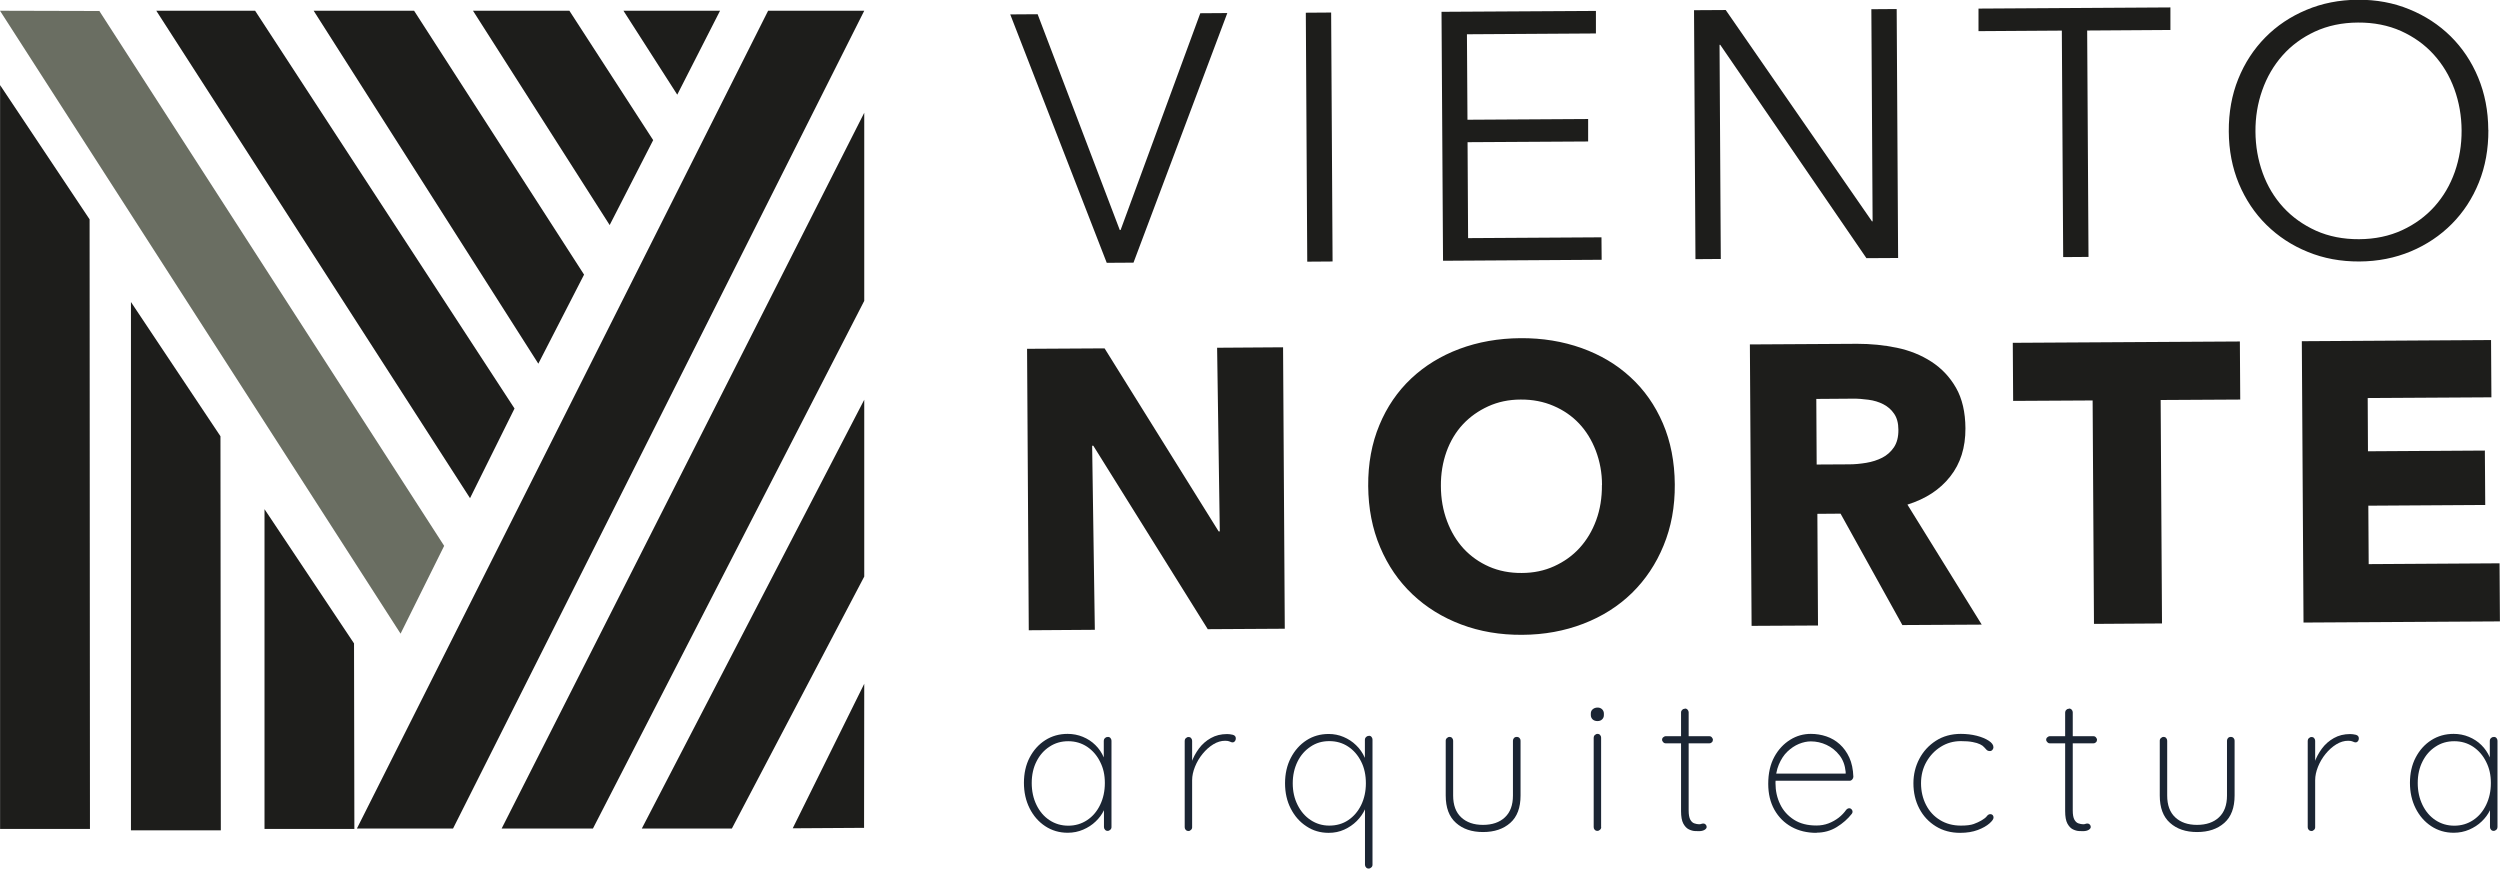
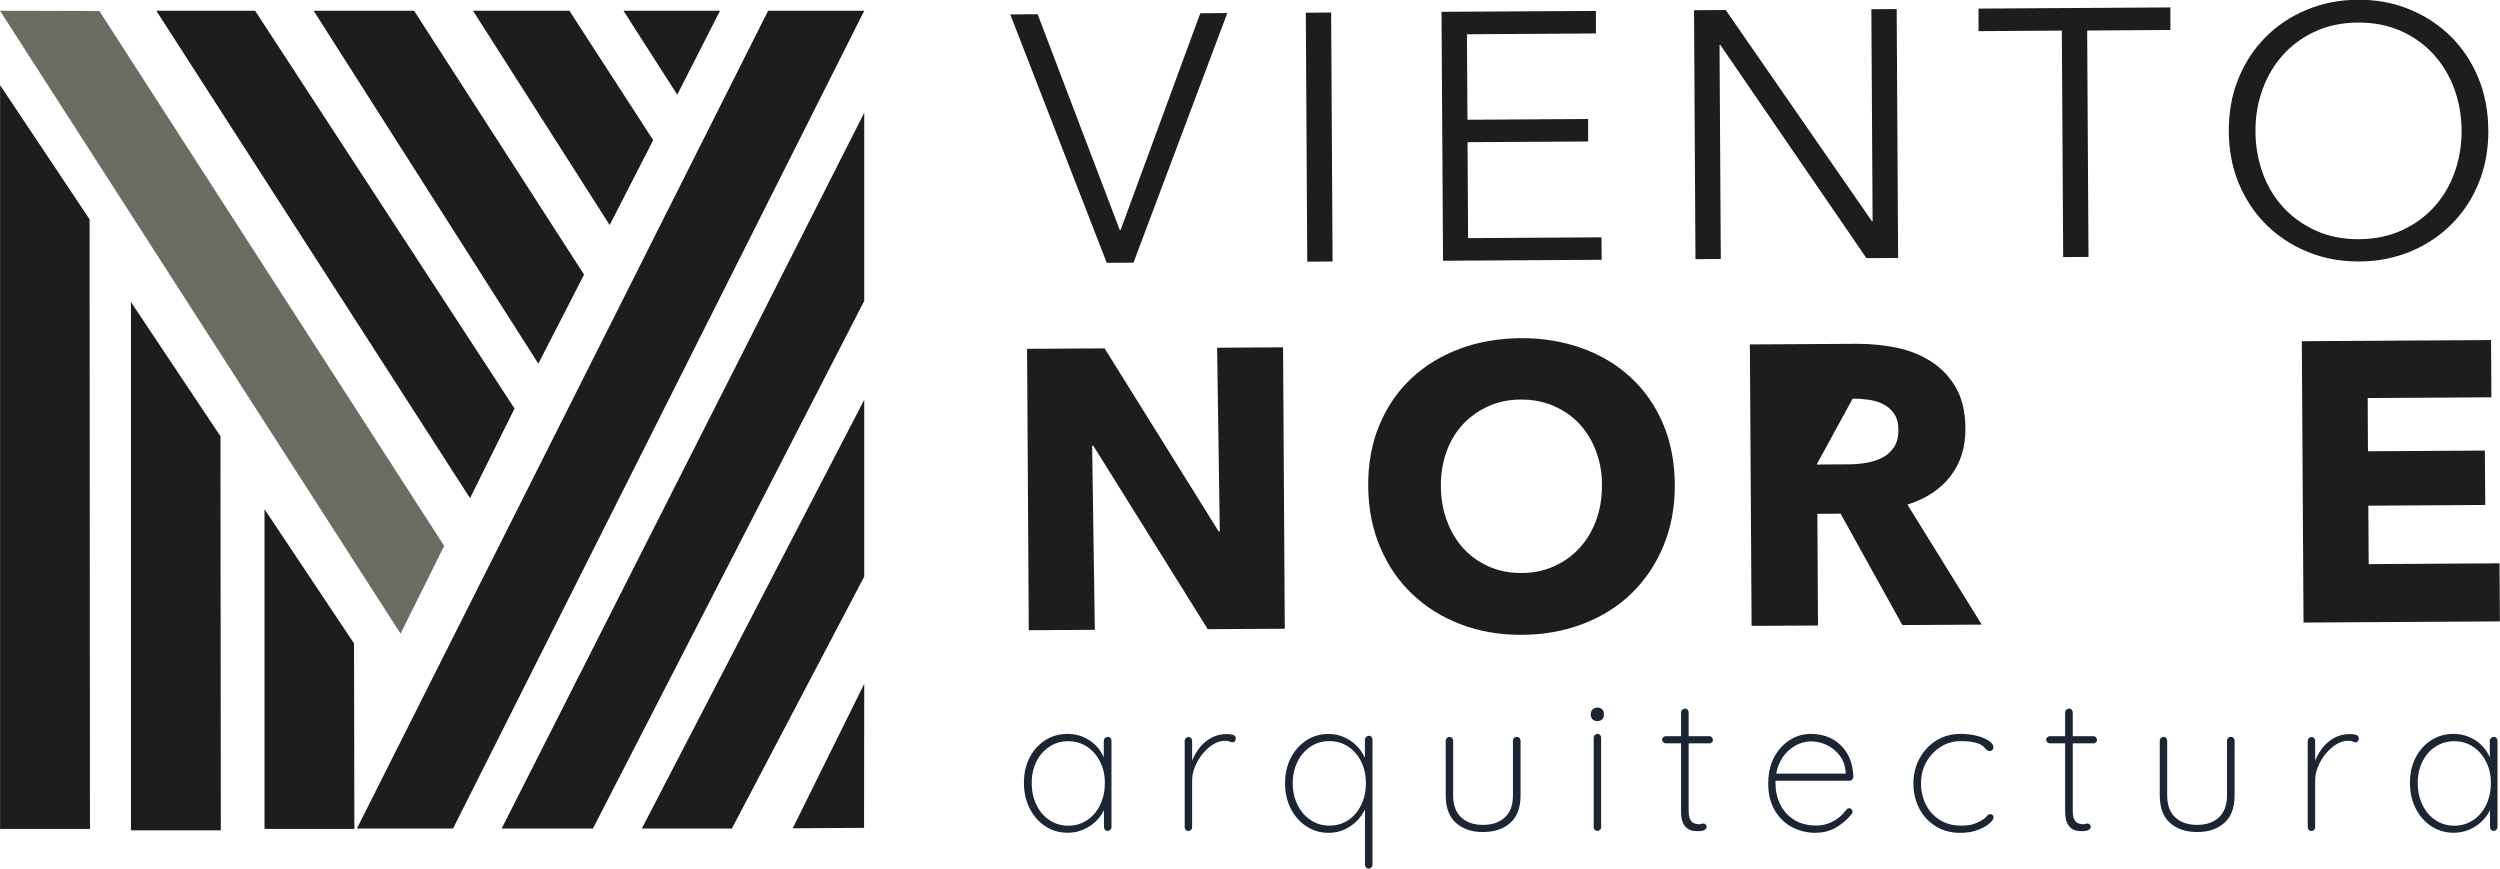
<svg xmlns="http://www.w3.org/2000/svg" width="236" height="82" viewBox="0 0 236 82" fill="none">
  <g clip-path="url(#clip0_2_334)">
    <path d="M24.97 48.066V78.249H33.453L33.42 60.738L24.97 48.066Z" fill="#1D1D1B" />
    <path d="M0.008 8.034V78.249H8.492L8.458 20.705L0.008 8.034Z" fill="#1D1D1B" />
    <path d="M12.362 28.51V78.385H20.846L20.812 41.182L12.362 28.51Z" fill="#1D1D1B" />
    <path d="M81.585 64.547L74.833 78.19L81.568 78.148L81.585 64.547Z" fill="#1D1D1B" />
    <path d="M81.585 54.427V37.735L60.586 78.216H69.087L81.585 54.427Z" fill="#1D1D1B" />
    <path d="M81.585 10.644V28.401L55.973 78.215H47.354L81.585 10.644Z" fill="#1D1D1B" />
    <path d="M81.585 1.014L42.766 78.216H33.69L72.51 1.014H81.585Z" fill="#1D1D1B" />
    <path d="M0 1.014L9.38 1.039L41.929 51.53L37.814 59.817L0 1.014Z" fill="#6A6E62" />
    <path d="M14.754 1.014H24.082L48.571 38.563L44.371 47.027L14.754 1.014Z" fill="#1D1D1B" />
    <path d="M29.609 1.014H39.09L55.136 25.925L50.818 34.331L29.609 1.014Z" fill="#1D1D1B" />
    <path d="M44.65 1.014H53.75L61.66 13.229L57.553 21.245L44.65 1.014Z" fill="#1D1D1B" />
    <path d="M58.854 1.014H67.972L63.933 8.937L58.854 1.014Z" fill="#1D1D1B" />
    <path d="M105.718 21.71H105.786L113.306 1.25L115.858 1.233L107.002 24.794L104.476 24.81L95.367 1.36L97.952 1.343L105.709 21.719L105.718 21.71Z" fill="#1D1D1B" />
    <path d="M125.795 24.684L123.404 24.701L123.269 1.2L125.66 1.183L125.795 24.684Z" fill="#1D1D1B" />
    <path d="M138.597 22.479L151.179 22.403L151.196 24.523L136.222 24.616L136.079 1.115L150.655 1.031V3.159L138.479 3.235L138.529 11.303L149.92 11.235V13.356L138.538 13.423L138.588 22.487L138.597 22.479Z" fill="#1D1D1B" />
    <path d="M176.706 20.891H176.774L176.656 0.87L179.047 0.853L179.182 24.354L176.191 24.371L162.392 4.232H162.325L162.443 24.447L160.051 24.464L159.916 0.963L162.908 0.946L176.706 20.882V20.891Z" fill="#1D1D1B" />
    <path d="M197.155 24.253L194.764 24.27L194.637 2.889L186.77 2.94V0.811L204.887 0.701V2.83L197.029 2.881L197.155 24.261V24.253Z" fill="#1D1D1B" />
    <path d="M234.902 12.274C234.91 14.065 234.614 15.721 234.006 17.224C233.397 18.737 232.544 20.038 231.454 21.136C230.364 22.234 229.071 23.104 227.584 23.729C226.088 24.354 224.474 24.675 222.725 24.684C220.976 24.692 219.354 24.396 217.858 23.78C216.354 23.172 215.061 22.318 213.954 21.229C212.847 20.139 211.985 18.846 211.351 17.343C210.726 15.839 210.405 14.192 210.397 12.401C210.388 10.61 210.684 8.954 211.292 7.451C211.901 5.939 212.754 4.638 213.844 3.531C214.934 2.424 216.227 1.563 217.714 0.938C219.21 0.304 220.824 -0.008 222.573 -0.025C224.322 -0.034 225.945 0.262 227.44 0.879C228.936 1.487 230.237 2.34 231.344 3.43C232.443 4.519 233.313 5.812 233.938 7.316C234.564 8.819 234.885 10.466 234.893 12.257L234.902 12.274ZM232.375 12.308C232.367 10.94 232.138 9.639 231.691 8.405C231.243 7.172 230.592 6.082 229.747 5.153C228.902 4.215 227.871 3.48 226.663 2.931C225.454 2.391 224.094 2.12 222.59 2.129C221.086 2.137 219.734 2.424 218.525 2.982C217.326 3.54 216.303 4.291 215.467 5.237C214.63 6.184 213.996 7.273 213.557 8.515C213.117 9.757 212.906 11.058 212.915 12.426C212.923 13.795 213.151 15.096 213.599 16.337C214.047 17.571 214.698 18.652 215.543 19.573C216.388 20.494 217.418 21.229 218.627 21.778C219.835 22.318 221.196 22.589 222.7 22.58C224.204 22.572 225.556 22.285 226.764 21.727C227.973 21.169 228.987 20.418 229.823 19.488C230.66 18.551 231.293 17.47 231.733 16.228C232.164 14.986 232.383 13.685 232.375 12.308Z" fill="#1D1D1B" />
    <path d="M114.007 59.386L103.208 42.077H103.098L103.352 59.454L97.116 59.496L96.955 32.928L104.273 32.886L115.038 50.161H115.148L114.895 32.827L121.122 32.785L121.283 59.352L113.999 59.395L114.007 59.386Z" fill="#1D1D1B" />
    <path d="M158.1 45.735C158.116 47.838 157.762 49.756 157.043 51.496C156.333 53.236 155.328 54.731 154.052 55.982C152.768 57.232 151.247 58.195 149.472 58.879C147.698 59.563 145.771 59.918 143.701 59.927C141.622 59.944 139.695 59.614 137.929 58.947C136.163 58.279 134.634 57.333 133.333 56.1C132.031 54.867 131.017 53.388 130.282 51.648C129.547 49.916 129.175 47.999 129.158 45.895C129.141 43.767 129.496 41.849 130.215 40.126C130.924 38.411 131.93 36.949 133.206 35.741C134.49 34.533 136.011 33.596 137.769 32.937C139.535 32.278 141.453 31.94 143.523 31.923C145.602 31.906 147.529 32.227 149.312 32.861C151.094 33.503 152.632 34.415 153.925 35.615C155.227 36.806 156.241 38.259 156.976 39.965C157.711 41.672 158.083 43.598 158.1 45.718V45.735ZM151.23 45.777C151.23 44.628 151.027 43.555 150.647 42.55C150.266 41.553 149.742 40.7 149.075 39.99C148.407 39.281 147.605 38.723 146.658 38.318C145.72 37.912 144.681 37.71 143.557 37.718C142.433 37.718 141.402 37.938 140.481 38.36C139.56 38.782 138.757 39.349 138.09 40.066C137.422 40.785 136.907 41.646 136.544 42.651C136.189 43.657 136.011 44.73 136.02 45.878C136.02 47.078 136.222 48.185 136.603 49.198C136.983 50.212 137.507 51.074 138.174 51.8C138.842 52.518 139.645 53.084 140.566 53.49C141.487 53.895 142.526 54.098 143.65 54.089C144.774 54.089 145.805 53.87 146.726 53.447C147.647 53.025 148.45 52.459 149.117 51.724C149.785 50.989 150.309 50.119 150.68 49.105C151.052 48.092 151.23 46.985 151.221 45.785L151.23 45.777Z" fill="#1D1D1B" />
-     <path d="M179.579 58.997L173.749 48.489L171.56 48.506L171.62 59.048L165.35 59.082L165.189 32.514L175.321 32.455C176.597 32.455 177.839 32.574 179.056 32.827C180.272 33.08 181.362 33.52 182.326 34.145C183.289 34.77 184.066 35.589 184.649 36.611C185.232 37.634 185.528 38.909 185.537 40.438C185.545 42.237 185.072 43.758 184.1 44.983C183.137 46.216 181.785 47.095 180.061 47.636L187.075 58.964L179.563 59.006L179.579 58.997ZM179.208 40.573C179.208 39.948 179.072 39.441 178.802 39.053C178.54 38.664 178.194 38.369 177.78 38.157C177.366 37.946 176.901 37.803 176.377 37.735C175.853 37.667 175.363 37.625 174.89 37.634L171.459 37.659L171.493 43.851L174.552 43.834C175.076 43.834 175.616 43.783 176.174 43.691C176.732 43.598 177.23 43.437 177.678 43.209C178.126 42.981 178.498 42.651 178.785 42.229C179.072 41.798 179.216 41.249 179.208 40.573Z" fill="#1D1D1B" />
-     <path d="M203.966 37.76L204.093 58.854L197.671 58.896L197.544 37.803L190.041 37.845L190.007 32.362L211.444 32.236L211.478 37.718L203.975 37.76H203.966Z" fill="#1D1D1B" />
+     <path d="M179.579 58.997L173.749 48.489L171.56 48.506L171.62 59.048L165.35 59.082L165.189 32.514L175.321 32.455C176.597 32.455 177.839 32.574 179.056 32.827C180.272 33.08 181.362 33.52 182.326 34.145C183.289 34.77 184.066 35.589 184.649 36.611C185.232 37.634 185.528 38.909 185.537 40.438C185.545 42.237 185.072 43.758 184.1 44.983C183.137 46.216 181.785 47.095 180.061 47.636L187.075 58.964L179.563 59.006L179.579 58.997ZM179.208 40.573C179.208 39.948 179.072 39.441 178.802 39.053C178.54 38.664 178.194 38.369 177.78 38.157C177.366 37.946 176.901 37.803 176.377 37.735C175.853 37.667 175.363 37.625 174.89 37.634L171.493 43.851L174.552 43.834C175.076 43.834 175.616 43.783 176.174 43.691C176.732 43.598 177.23 43.437 177.678 43.209C178.126 42.981 178.498 42.651 178.785 42.229C179.072 41.798 179.216 41.249 179.208 40.573Z" fill="#1D1D1B" />
    <path d="M217.452 58.778L217.292 32.21L235.155 32.101L235.189 37.507L223.511 37.575L223.536 42.601L234.572 42.533L234.606 47.669L223.57 47.737L223.604 53.253L235.958 53.177L235.992 58.66L217.444 58.769L217.452 58.778Z" fill="#1D1D1B" />
    <path d="M104.577 69.565C104.687 69.565 104.772 69.599 104.831 69.675C104.89 69.751 104.924 69.827 104.924 69.92V78.08C104.924 78.173 104.89 78.258 104.814 78.325C104.738 78.393 104.662 78.435 104.569 78.435C104.459 78.435 104.374 78.401 104.315 78.325C104.248 78.258 104.214 78.173 104.214 78.08V75.555L104.501 75.326C104.501 75.707 104.408 76.087 104.214 76.484C104.028 76.872 103.766 77.227 103.428 77.548C103.098 77.869 102.701 78.123 102.253 78.317C101.806 78.511 101.315 78.612 100.792 78.612C99.997 78.612 99.287 78.401 98.662 77.987C98.037 77.573 97.547 77.007 97.192 76.298C96.837 75.588 96.659 74.786 96.659 73.899C96.659 73.012 96.837 72.201 97.2 71.508C97.564 70.815 98.054 70.266 98.679 69.869C99.304 69.472 100.006 69.278 100.783 69.278C101.29 69.278 101.772 69.371 102.22 69.557C102.667 69.743 103.065 69.996 103.403 70.334C103.741 70.663 104.003 71.052 104.197 71.5C104.383 71.947 104.484 72.429 104.484 72.953L104.197 72.505V69.928C104.197 69.835 104.231 69.751 104.298 69.683C104.366 69.616 104.45 69.574 104.552 69.574L104.577 69.565ZM100.842 77.945C101.51 77.945 102.101 77.768 102.625 77.421C103.149 77.075 103.555 76.594 103.85 75.985C104.146 75.377 104.298 74.684 104.298 73.916C104.298 73.147 104.155 72.513 103.85 71.914C103.555 71.314 103.141 70.841 102.625 70.494C102.101 70.148 101.51 69.971 100.842 69.971C100.175 69.971 99.6 70.14 99.085 70.478C98.561 70.815 98.147 71.28 97.851 71.871C97.547 72.463 97.395 73.147 97.395 73.916C97.395 74.684 97.547 75.377 97.843 75.985C98.138 76.594 98.544 77.075 99.068 77.421C99.592 77.768 100.183 77.945 100.851 77.945H100.842Z" fill="#1B2533" />
    <path d="M112.191 78.444C112.081 78.444 111.996 78.41 111.929 78.334C111.861 78.258 111.836 78.182 111.836 78.089V69.928C111.836 69.836 111.869 69.751 111.946 69.683C112.013 69.616 112.098 69.574 112.191 69.574C112.3 69.574 112.385 69.608 112.444 69.683C112.503 69.76 112.537 69.836 112.537 69.928V72.936L112.233 73.4C112.233 72.936 112.309 72.471 112.469 71.998C112.63 71.525 112.867 71.086 113.171 70.672C113.475 70.258 113.855 69.928 114.303 69.675C114.751 69.422 115.258 69.295 115.841 69.295C116.01 69.295 116.187 69.32 116.373 69.362C116.559 69.413 116.661 69.523 116.661 69.7C116.661 69.81 116.635 69.895 116.576 69.971C116.517 70.038 116.441 70.081 116.348 70.081C116.28 70.081 116.187 70.055 116.094 70.004C115.993 69.954 115.849 69.928 115.655 69.928C115.275 69.928 114.903 70.038 114.531 70.266C114.159 70.495 113.83 70.79 113.526 71.162C113.221 71.534 112.985 71.939 112.807 72.378C112.63 72.817 112.537 73.24 112.537 73.654V78.097C112.537 78.19 112.503 78.275 112.427 78.342C112.351 78.41 112.275 78.452 112.182 78.452L112.191 78.444Z" fill="#1B2533" />
    <path d="M129.217 69.456C129.327 69.456 129.412 69.489 129.471 69.565C129.53 69.641 129.564 69.717 129.564 69.81V81.637C129.564 81.73 129.53 81.814 129.454 81.882C129.378 81.949 129.302 81.992 129.209 81.992C129.099 81.992 129.015 81.958 128.955 81.882C128.888 81.814 128.854 81.73 128.854 81.637V75.555L129.141 75.166C129.141 75.572 129.048 75.977 128.863 76.382C128.677 76.788 128.415 77.168 128.077 77.506C127.739 77.844 127.342 78.114 126.894 78.317C126.446 78.52 125.956 78.621 125.432 78.621C124.646 78.621 123.945 78.418 123.328 78.004C122.702 77.599 122.212 77.041 121.849 76.332C121.486 75.631 121.308 74.828 121.308 73.941C121.308 73.054 121.486 72.252 121.849 71.55C122.212 70.849 122.702 70.292 123.328 69.886C123.953 69.481 124.654 69.287 125.432 69.287C125.913 69.287 126.387 69.379 126.826 69.565C127.265 69.751 127.663 70.004 128.009 70.342C128.356 70.672 128.626 71.061 128.829 71.508C129.032 71.956 129.133 72.437 129.133 72.961L128.846 72.513V69.827C128.846 69.734 128.879 69.65 128.947 69.582C129.015 69.515 129.099 69.472 129.201 69.472L129.217 69.456ZM125.483 77.937C126.159 77.937 126.758 77.768 127.274 77.421C127.789 77.075 128.195 76.602 128.491 76.002C128.786 75.394 128.939 74.71 128.939 73.941C128.939 73.172 128.795 72.488 128.491 71.888C128.187 71.289 127.781 70.816 127.265 70.478C126.742 70.131 126.15 69.962 125.483 69.962C124.815 69.962 124.24 70.131 123.725 70.478C123.201 70.824 122.787 71.289 122.491 71.888C122.195 72.488 122.035 73.172 122.035 73.941C122.035 74.71 122.187 75.377 122.491 75.985C122.795 76.594 123.201 77.067 123.725 77.413C124.249 77.759 124.832 77.937 125.483 77.937Z" fill="#1B2533" />
    <path d="M143.185 69.565C143.295 69.565 143.38 69.599 143.447 69.675C143.515 69.751 143.54 69.827 143.54 69.92V75.098C143.54 76.247 143.219 77.109 142.568 77.683C141.918 78.258 141.064 78.545 140 78.545C138.935 78.545 138.09 78.258 137.448 77.683C136.797 77.109 136.476 76.247 136.476 75.098V69.92C136.476 69.827 136.51 69.743 136.586 69.675C136.653 69.607 136.738 69.565 136.831 69.565C136.941 69.565 137.025 69.599 137.084 69.675C137.144 69.751 137.177 69.827 137.177 69.92V75.098C137.177 76.002 137.431 76.686 137.938 77.159C138.445 77.633 139.129 77.869 139.991 77.869C140.853 77.869 141.563 77.633 142.061 77.159C142.568 76.686 142.822 76.002 142.822 75.098V69.92C142.822 69.827 142.856 69.743 142.915 69.675C142.974 69.607 143.067 69.565 143.168 69.565H143.185Z" fill="#1B2533" />
    <path d="M150.799 68.07C150.613 68.07 150.461 68.019 150.342 67.909C150.232 67.8 150.173 67.665 150.173 67.504V67.36C150.173 67.192 150.232 67.056 150.351 66.955C150.469 66.854 150.621 66.794 150.816 66.794C150.985 66.794 151.12 66.845 151.238 66.955C151.348 67.065 151.407 67.2 151.407 67.36V67.504C151.407 67.673 151.348 67.808 151.238 67.909C151.128 68.019 150.985 68.07 150.799 68.07ZM151.154 78.08C151.154 78.173 151.12 78.258 151.044 78.325C150.968 78.393 150.892 78.435 150.799 78.435C150.689 78.435 150.604 78.401 150.537 78.325C150.469 78.249 150.444 78.173 150.444 78.08V69.633C150.444 69.54 150.478 69.455 150.554 69.388C150.63 69.32 150.706 69.278 150.799 69.278C150.908 69.278 150.993 69.312 151.052 69.388C151.12 69.464 151.145 69.54 151.145 69.633V78.08H151.154Z" fill="#1B2533" />
    <path d="M157.238 69.498H161.361C161.454 69.498 161.539 69.531 161.598 69.607C161.657 69.683 161.699 69.751 161.699 69.835C161.699 69.928 161.665 70.013 161.598 70.072C161.53 70.14 161.454 70.173 161.361 70.173H157.238C157.153 70.173 157.077 70.14 157.009 70.064C156.942 69.996 156.9 69.92 156.9 69.835C156.9 69.743 156.933 69.658 157.009 69.599C157.085 69.54 157.153 69.498 157.238 69.498ZM159.054 66.887C159.164 66.887 159.249 66.921 159.308 66.997C159.375 67.065 159.409 67.149 159.409 67.242V76.509C159.409 76.898 159.46 77.185 159.561 77.371C159.663 77.556 159.789 77.675 159.942 77.725C160.094 77.776 160.246 77.81 160.389 77.81C160.474 77.81 160.541 77.802 160.601 77.776C160.66 77.751 160.727 77.742 160.812 77.742C160.896 77.742 160.964 77.776 161.023 77.844C161.082 77.911 161.108 77.979 161.108 78.063C161.108 78.173 161.04 78.258 160.905 78.342C160.77 78.418 160.601 78.46 160.398 78.46C160.33 78.46 160.203 78.46 160.018 78.452C159.832 78.444 159.637 78.393 159.426 78.291C159.215 78.19 159.046 78.004 158.902 77.742C158.759 77.472 158.691 77.084 158.691 76.56V67.259C158.691 67.166 158.725 67.082 158.801 67.014C158.868 66.938 158.953 66.904 159.046 66.904L159.054 66.887Z" fill="#1B2533" />
    <path d="M171.476 78.621C170.589 78.621 169.803 78.435 169.118 78.055C168.434 77.675 167.901 77.143 167.504 76.441C167.116 75.749 166.921 74.929 166.921 73.992C166.921 72.995 167.116 72.15 167.496 71.449C167.876 70.748 168.383 70.216 168.992 69.835C169.6 69.455 170.251 69.278 170.943 69.278C171.442 69.278 171.932 69.354 172.405 69.514C172.879 69.675 173.301 69.92 173.673 70.258C174.045 70.596 174.349 71.018 174.577 71.516C174.805 72.015 174.932 72.623 174.957 73.324C174.957 73.417 174.923 73.502 174.847 73.586C174.78 73.662 174.695 73.704 174.602 73.704H167.344L167.234 73.029H174.408L174.231 73.189V72.868C174.171 72.243 173.977 71.711 173.639 71.288C173.301 70.858 172.895 70.537 172.422 70.317C171.949 70.097 171.459 69.987 170.943 69.987C170.589 69.987 170.217 70.064 169.82 70.224C169.431 70.385 169.068 70.63 168.73 70.951C168.392 71.272 168.13 71.686 167.918 72.184C167.707 72.682 167.606 73.265 167.606 73.924C167.606 74.651 167.749 75.309 168.045 75.918C168.332 76.526 168.772 77.007 169.346 77.379C169.921 77.751 170.631 77.928 171.476 77.928C171.881 77.928 172.262 77.861 172.617 77.725C172.971 77.59 173.293 77.404 173.58 77.185C173.867 76.957 174.095 76.712 174.273 76.458C174.366 76.349 174.467 76.298 174.577 76.298C174.661 76.298 174.729 76.332 174.788 76.399C174.847 76.467 174.881 76.534 174.881 76.619C174.881 76.703 174.856 76.771 174.805 76.83C174.433 77.303 173.969 77.717 173.394 78.072C172.819 78.427 172.177 78.604 171.484 78.604L171.476 78.621Z" fill="#1B2533" />
    <path d="M185.097 69.278C185.63 69.278 186.137 69.337 186.601 69.455C187.066 69.574 187.446 69.734 187.742 69.928C188.038 70.123 188.181 70.325 188.181 70.545C188.181 70.63 188.148 70.706 188.089 70.782C188.029 70.858 187.945 70.9 187.852 70.9C187.725 70.9 187.615 70.866 187.539 70.79C187.463 70.722 187.379 70.63 187.303 70.537C187.218 70.435 187.091 70.342 186.914 70.258C186.745 70.173 186.517 70.106 186.213 70.047C185.908 69.987 185.537 69.962 185.097 69.962C184.413 69.962 183.779 70.14 183.213 70.494C182.638 70.849 182.19 71.331 181.852 71.922C181.514 72.522 181.345 73.198 181.345 73.941C181.345 74.684 181.506 75.377 181.819 75.985C182.131 76.594 182.571 77.067 183.137 77.413C183.703 77.759 184.354 77.937 185.106 77.937C185.638 77.937 186.044 77.886 186.323 77.785C186.601 77.683 186.838 77.573 187.041 77.455C187.286 77.311 187.463 77.176 187.556 77.05C187.649 76.915 187.767 76.855 187.894 76.855C187.987 76.855 188.063 76.889 188.114 76.948C188.165 77.007 188.19 77.084 188.19 77.176C188.19 77.32 188.063 77.506 187.801 77.734C187.539 77.962 187.176 78.173 186.703 78.351C186.23 78.528 185.68 78.621 185.038 78.621C184.176 78.621 183.407 78.418 182.74 78.004C182.072 77.59 181.557 77.041 181.185 76.332C180.813 75.622 180.627 74.828 180.627 73.941C180.627 73.113 180.813 72.344 181.185 71.635C181.557 70.925 182.081 70.359 182.748 69.928C183.416 69.498 184.202 69.278 185.106 69.278H185.097Z" fill="#1B2533" />
    <path d="M193.497 69.498H197.62C197.713 69.498 197.798 69.531 197.857 69.607C197.916 69.683 197.958 69.751 197.958 69.835C197.958 69.928 197.924 70.013 197.857 70.072C197.789 70.14 197.713 70.173 197.62 70.173H193.497C193.412 70.173 193.336 70.14 193.268 70.064C193.201 69.996 193.159 69.92 193.159 69.835C193.159 69.743 193.192 69.658 193.268 69.599C193.344 69.54 193.412 69.498 193.497 69.498ZM195.313 66.887C195.423 66.887 195.508 66.921 195.567 66.997C195.634 67.065 195.668 67.149 195.668 67.242V76.509C195.668 76.898 195.719 77.185 195.82 77.371C195.922 77.556 196.048 77.675 196.201 77.725C196.353 77.776 196.505 77.81 196.648 77.81C196.733 77.81 196.801 77.802 196.86 77.776C196.919 77.751 196.986 77.742 197.071 77.742C197.155 77.742 197.223 77.776 197.282 77.844C197.341 77.911 197.367 77.979 197.367 78.063C197.367 78.173 197.299 78.258 197.164 78.342C197.029 78.418 196.86 78.46 196.657 78.46C196.589 78.46 196.463 78.46 196.277 78.452C196.091 78.444 195.896 78.393 195.685 78.291C195.474 78.19 195.305 78.004 195.161 77.742C195.018 77.472 194.95 77.084 194.95 76.56V67.259C194.95 67.166 194.984 67.082 195.06 67.014C195.127 66.938 195.212 66.904 195.305 66.904L195.313 66.887Z" fill="#1B2533" />
    <path d="M210.591 69.565C210.701 69.565 210.785 69.599 210.853 69.675C210.92 69.751 210.946 69.827 210.946 69.92V75.098C210.946 76.247 210.625 77.109 209.974 77.683C209.323 78.258 208.47 78.545 207.405 78.545C206.341 78.545 205.496 78.258 204.853 77.683C204.203 77.109 203.882 76.247 203.882 75.098V69.92C203.882 69.827 203.915 69.743 203.991 69.675C204.059 69.607 204.144 69.565 204.236 69.565C204.346 69.565 204.431 69.599 204.49 69.675C204.549 69.751 204.583 69.827 204.583 69.92V75.098C204.583 76.002 204.836 76.686 205.343 77.159C205.85 77.633 206.535 77.869 207.397 77.869C208.259 77.869 208.968 77.633 209.467 77.159C209.974 76.686 210.228 76.002 210.228 75.098V69.92C210.228 69.827 210.261 69.743 210.32 69.675C210.38 69.607 210.473 69.565 210.574 69.565H210.591Z" fill="#1B2533" />
    <path d="M218.204 78.444C218.094 78.444 218.01 78.41 217.942 78.334C217.875 78.258 217.849 78.182 217.849 78.089V69.928C217.849 69.836 217.883 69.751 217.959 69.683C218.027 69.616 218.111 69.574 218.204 69.574C218.314 69.574 218.399 69.608 218.458 69.683C218.517 69.76 218.551 69.836 218.551 69.928V72.936L218.247 73.4C218.247 72.936 218.323 72.471 218.483 71.998C218.644 71.525 218.88 71.086 219.184 70.672C219.489 70.258 219.869 69.928 220.317 69.675C220.765 69.422 221.272 69.295 221.855 69.295C222.024 69.295 222.201 69.32 222.387 69.362C222.573 69.413 222.674 69.523 222.674 69.7C222.674 69.81 222.649 69.895 222.59 69.971C222.531 70.038 222.455 70.081 222.362 70.081C222.294 70.081 222.201 70.055 222.108 70.004C222.007 69.954 221.863 69.928 221.669 69.928C221.289 69.928 220.917 70.038 220.545 70.266C220.173 70.495 219.844 70.79 219.539 71.162C219.235 71.534 218.999 71.939 218.821 72.378C218.644 72.817 218.551 73.24 218.551 73.654V78.097C218.551 78.19 218.517 78.275 218.441 78.342C218.365 78.41 218.289 78.452 218.196 78.452L218.204 78.444Z" fill="#1B2533" />
    <path d="M235.417 69.565C235.527 69.565 235.611 69.599 235.67 69.675C235.73 69.751 235.763 69.827 235.763 69.92V78.08C235.763 78.173 235.73 78.258 235.654 78.325C235.577 78.393 235.501 78.435 235.408 78.435C235.299 78.435 235.214 78.401 235.155 78.325C235.087 78.258 235.054 78.173 235.054 78.08V75.555L235.341 75.326C235.341 75.707 235.248 76.087 235.054 76.484C234.868 76.872 234.606 77.227 234.268 77.548C233.938 77.869 233.541 78.123 233.093 78.317C232.645 78.511 232.155 78.612 231.631 78.612C230.837 78.612 230.127 78.401 229.502 77.987C228.877 77.573 228.386 77.007 228.032 76.298C227.677 75.588 227.499 74.786 227.499 73.899C227.499 73.012 227.677 72.201 228.04 71.508C228.403 70.815 228.894 70.266 229.519 69.869C230.144 69.472 230.845 69.278 231.623 69.278C232.13 69.278 232.612 69.371 233.059 69.557C233.507 69.743 233.904 69.996 234.242 70.334C234.58 70.663 234.842 71.052 235.037 71.5C235.223 71.947 235.324 72.429 235.324 72.953L235.037 72.505V69.928C235.037 69.835 235.07 69.751 235.138 69.683C235.206 69.616 235.29 69.574 235.392 69.574L235.417 69.565ZM231.682 77.945C232.35 77.945 232.941 77.768 233.465 77.421C233.989 77.075 234.394 76.594 234.69 75.985C234.986 75.377 235.138 74.684 235.138 73.916C235.138 73.147 234.994 72.513 234.69 71.914C234.394 71.314 233.98 70.841 233.465 70.494C232.941 70.148 232.35 69.971 231.682 69.971C231.014 69.971 230.44 70.14 229.924 70.478C229.401 70.815 228.986 71.28 228.691 71.871C228.387 72.463 228.234 73.147 228.234 73.916C228.234 74.684 228.387 75.377 228.682 75.985C228.978 76.594 229.384 77.075 229.907 77.421C230.431 77.768 231.023 77.945 231.69 77.945H231.682Z" fill="#1B2533" />
  </g>
  <defs>
    <clipPath id="clip0_2_334">
      <rect width="236" height="82" fill="white" />
    </clipPath>
  </defs>
</svg>